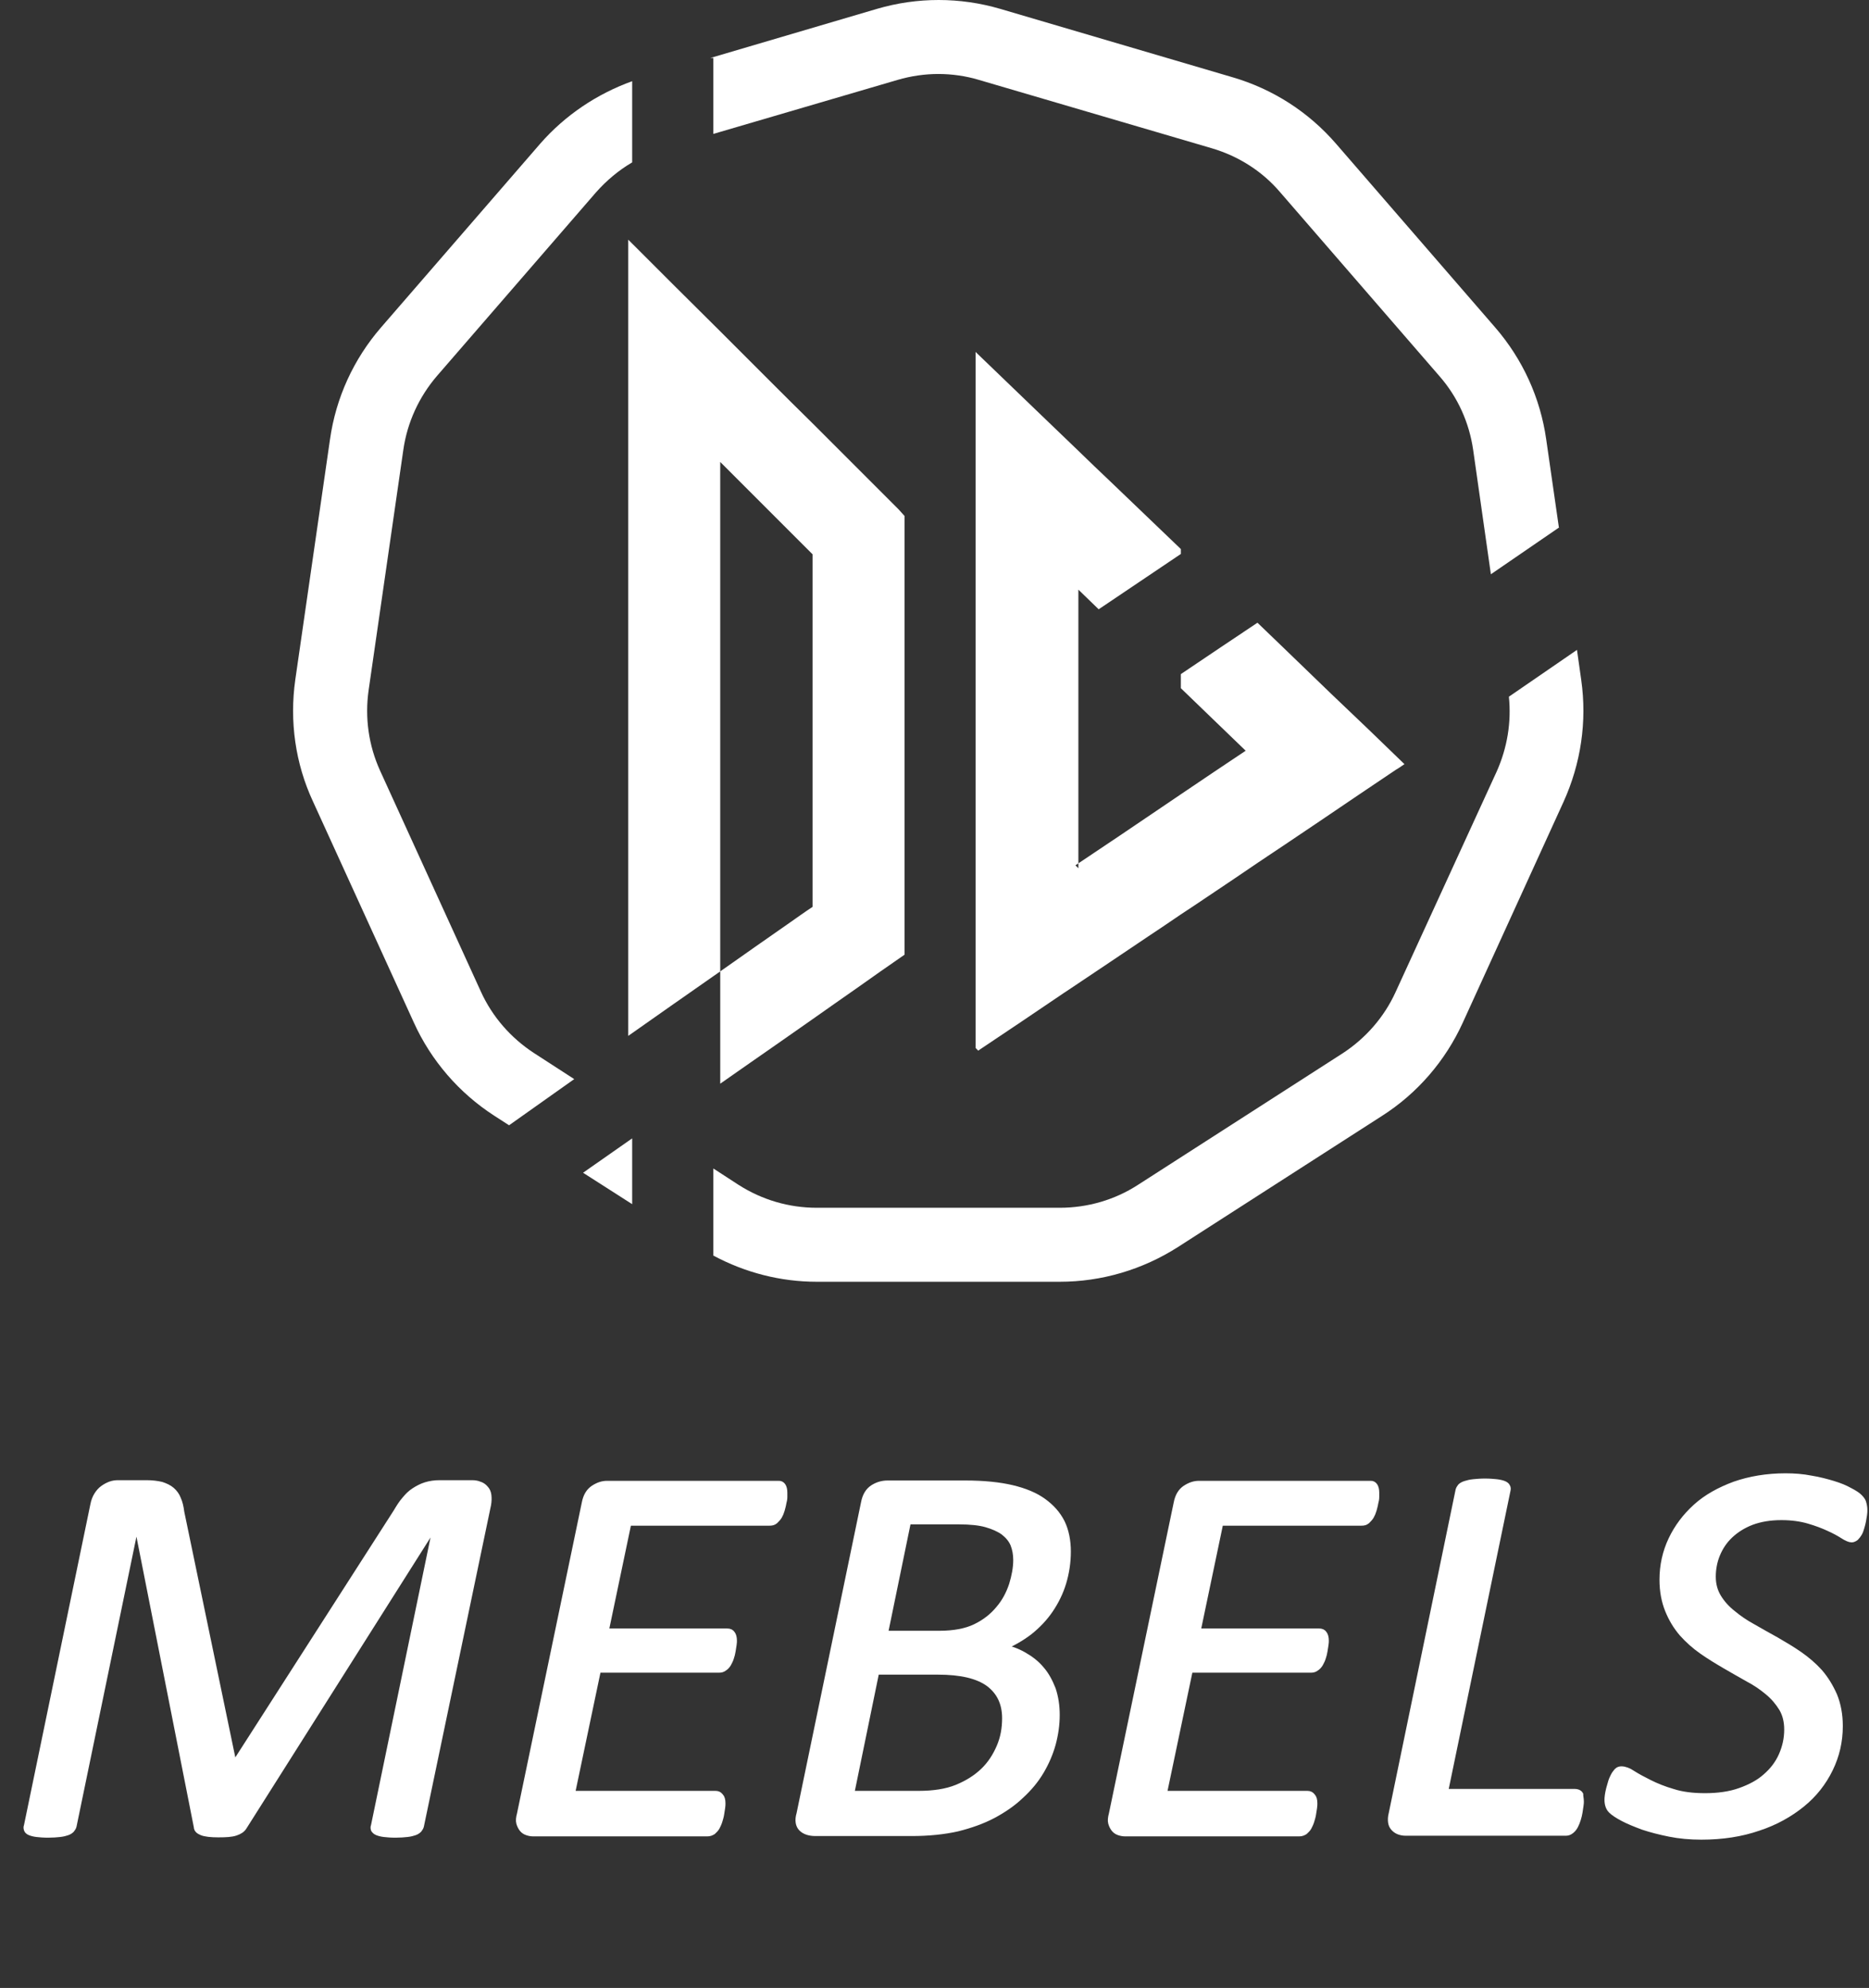
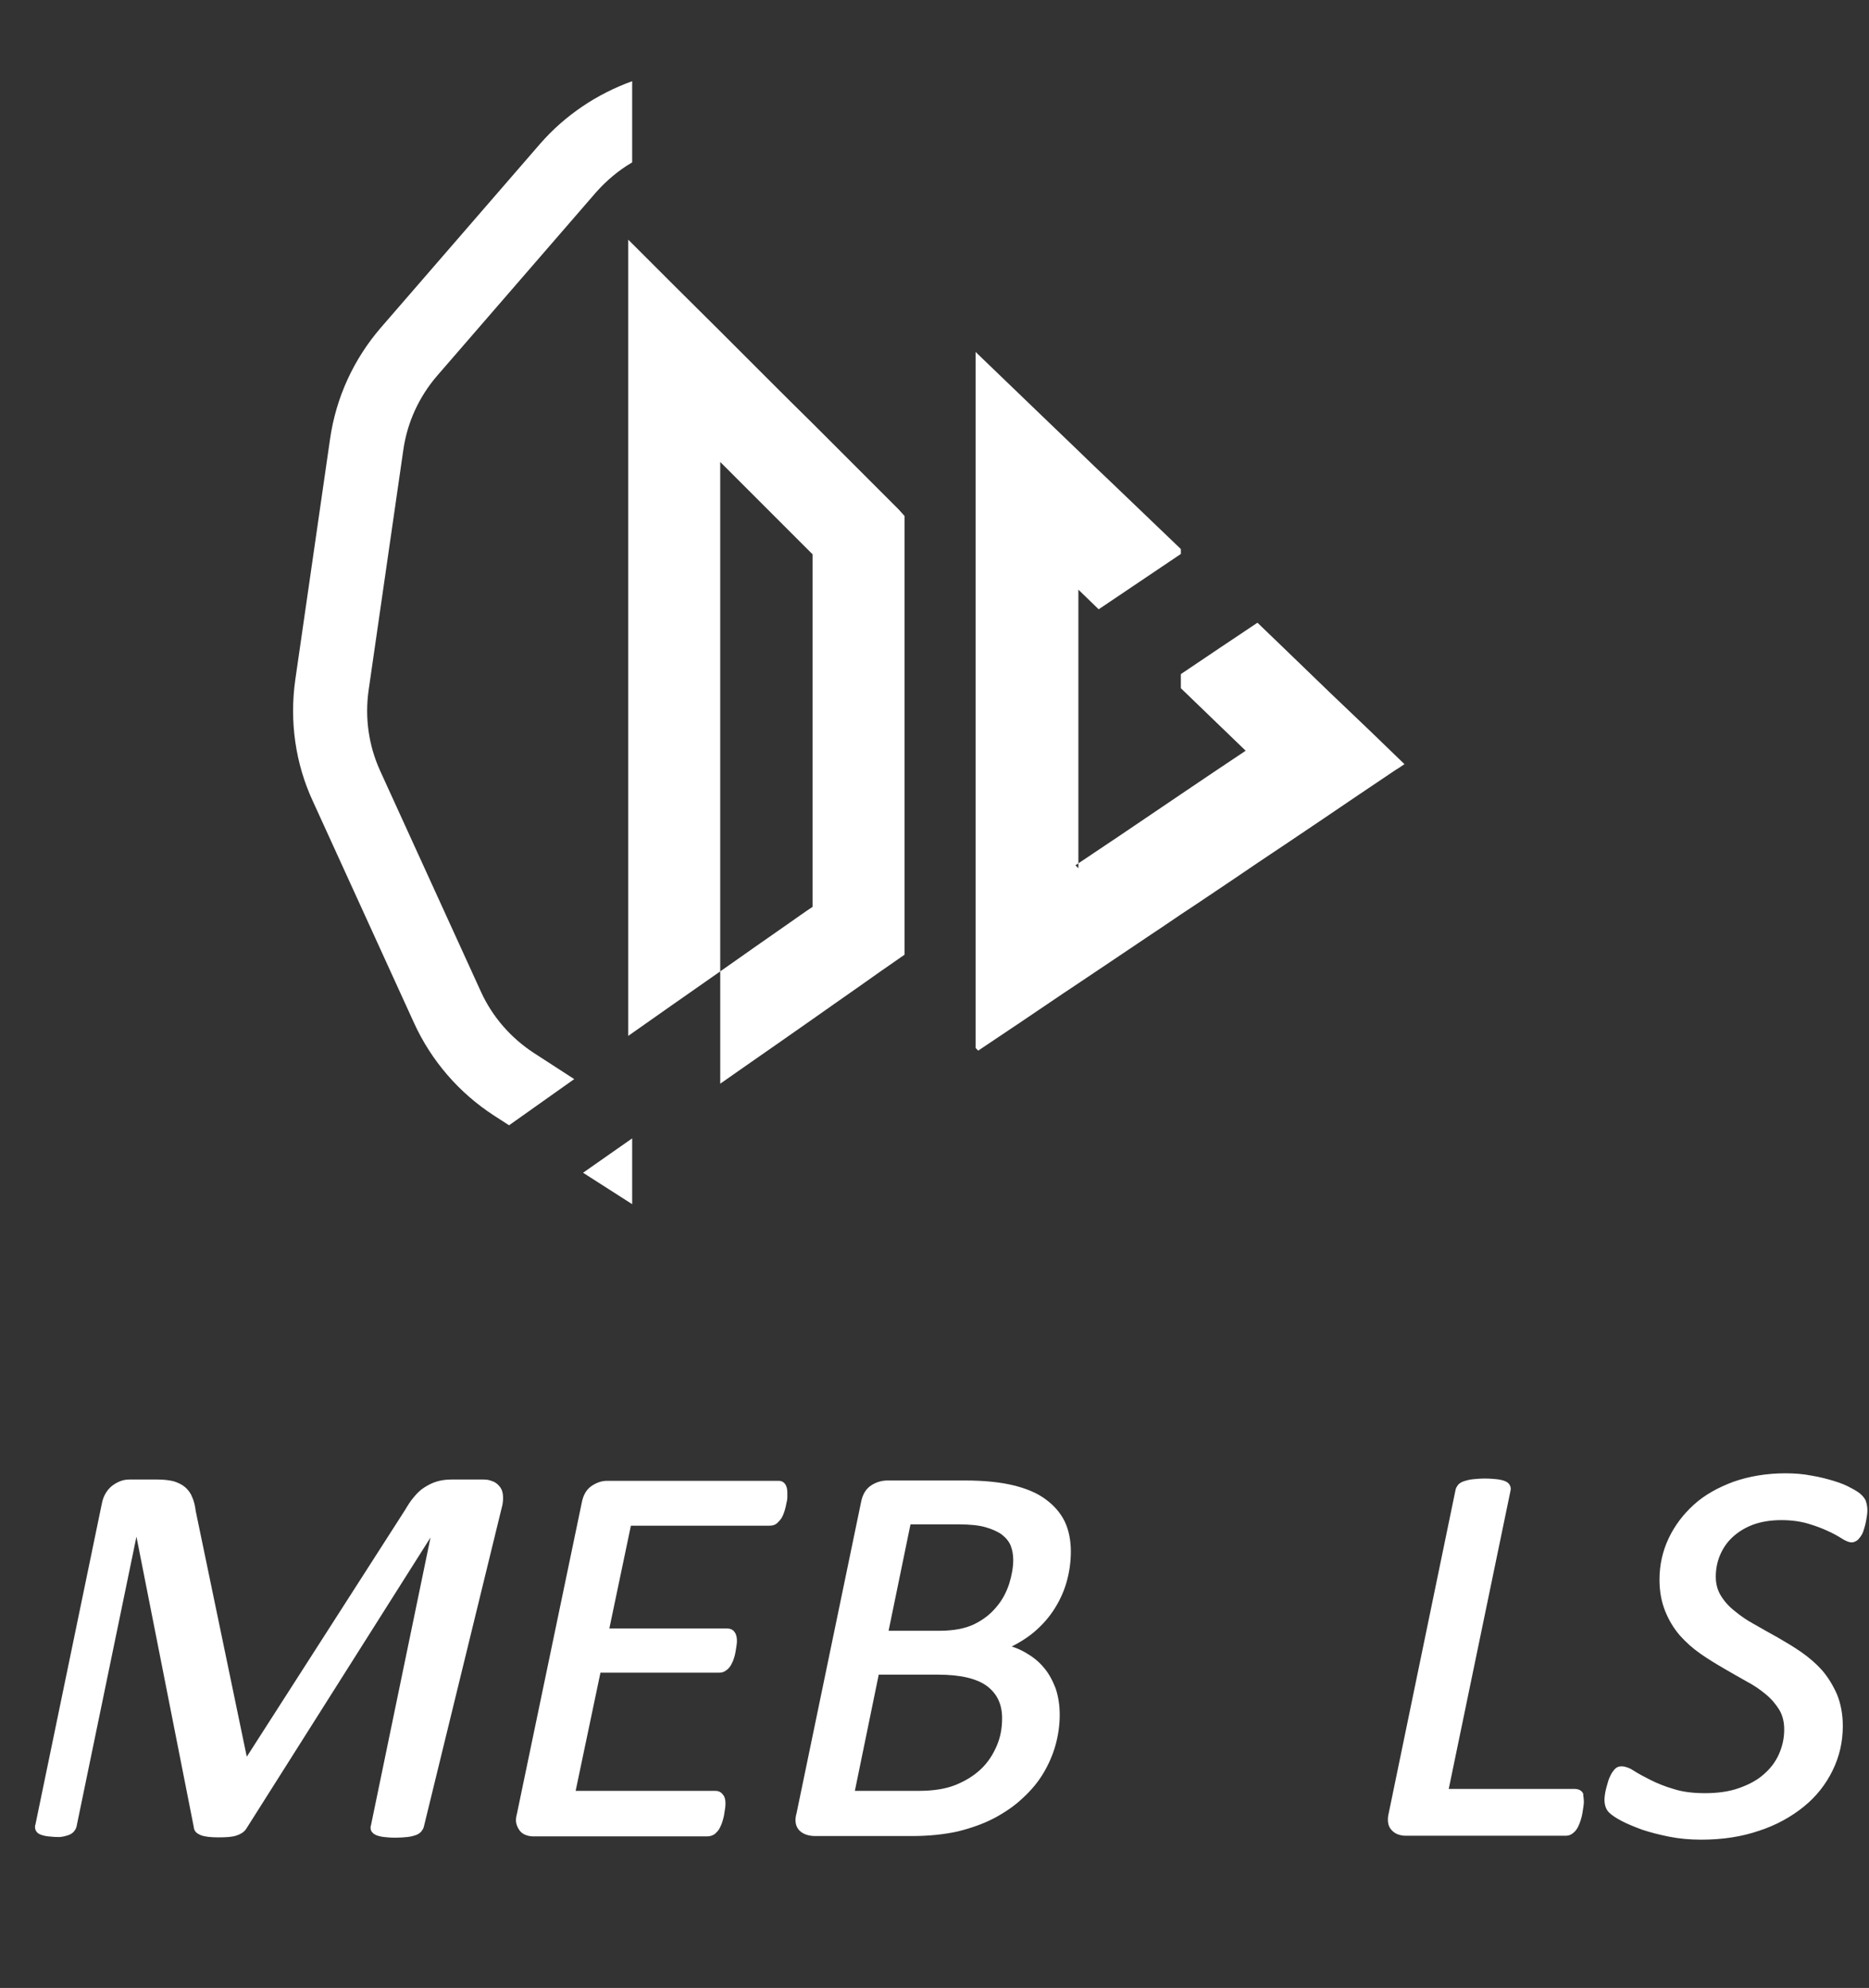
<svg xmlns="http://www.w3.org/2000/svg" id="Layer_1" x="0px" y="0px" viewBox="0 0 570.9 607.2" style="enable-background:new 0 0 570.9 607.2;" xml:space="preserve">
  <rect x="0" y="0" width="570.9" height="607.2" fill="#333333" stroke="none" />
  <style type="text/css"> .st0{fill:#FFFFFF;stroke:#FFFFFF;stroke-width:2;stroke-miterlimit:10;} .st1{fill:#FFFFFF;} </style>
  <g>
-     <path class="st0" d="M128.5,557.7c-0.1,0.4-0.3,0.7-0.6,1.1c-0.3,0.3-0.7,0.6-1.3,0.8c-0.6,0.2-1.3,0.4-2.3,0.5 c-0.9,0.1-2.1,0.2-3.5,0.2c-1.4,0-2.5-0.1-3.4-0.2c-0.9-0.1-1.6-0.3-2.1-0.5c-0.5-0.2-0.8-0.5-1-0.8c-0.1-0.3-0.2-0.7,0-1.1 l19.2-92.8h-0.2L74.4,558c-0.5,0.8-1.3,1.3-2.5,1.7s-2.9,0.5-5.2,0.5c-2.3,0-4-0.2-5-0.6c-1-0.4-1.5-0.9-1.5-1.6l-18.4-93.2h-0.2 l-19.2,92.9c-0.1,0.4-0.3,0.7-0.6,1.1c-0.3,0.3-0.7,0.6-1.3,0.8c-0.6,0.2-1.3,0.4-2.3,0.5c-0.9,0.1-2.1,0.2-3.5,0.2 c-1.4,0-2.5-0.1-3.4-0.2c-0.9-0.1-1.6-0.3-2.1-0.5c-0.5-0.2-0.8-0.5-0.9-0.8c-0.1-0.3-0.2-0.7,0-1.1l20.3-98.1 c0.2-1.1,0.6-2.1,1.1-2.9c0.5-0.8,1.1-1.5,1.8-2c0.7-0.5,1.4-0.9,2.2-1.2s1.6-0.4,2.4-0.4h8.6c1.8,0,3.3,0.2,4.6,0.5 c1.2,0.4,2.3,0.9,3.1,1.6c0.8,0.7,1.5,1.6,1.9,2.7c0.5,1.1,0.8,2.4,1,4l16,77h0.4l49.4-77c0.9-1.5,1.7-2.8,2.6-3.8 c0.9-1.1,1.8-2,2.9-2.7c1.1-0.7,2.2-1.3,3.5-1.7c1.3-0.4,2.7-0.6,4.3-0.6h9.7c0.9,0,1.6,0.1,2.3,0.4c0.7,0.2,1.3,0.6,1.8,1.2 c0.5,0.5,0.8,1.2,0.9,2c0.1,0.8,0.1,1.8-0.1,2.9L128.5,557.7z" />
+     <path class="st0" d="M128.5,557.7c-0.1,0.4-0.3,0.7-0.6,1.1c-0.3,0.3-0.7,0.6-1.3,0.8c-0.6,0.2-1.3,0.4-2.3,0.5 c-0.9,0.1-2.1,0.2-3.5,0.2c-1.4,0-2.5-0.1-3.4-0.2c-0.9-0.1-1.6-0.3-2.1-0.5c-0.5-0.2-0.8-0.5-1-0.8c-0.1-0.3-0.2-0.7,0-1.1 l19.2-92.8h-0.2L74.4,558c-0.5,0.8-1.3,1.3-2.5,1.7s-2.9,0.5-5.2,0.5c-2.3,0-4-0.2-5-0.6c-1-0.4-1.5-0.9-1.5-1.6l-18.4-93.2h-0.2 l-19.2,92.9c-0.1,0.4-0.3,0.7-0.6,1.1c-0.3,0.3-0.7,0.6-1.3,0.8c-0.6,0.2-1.3,0.4-2.3,0.5c-1.4,0-2.5-0.1-3.4-0.2c-0.9-0.1-1.6-0.3-2.1-0.5c-0.5-0.2-0.8-0.5-0.9-0.8c-0.1-0.3-0.2-0.7,0-1.1l20.3-98.1 c0.2-1.1,0.6-2.1,1.1-2.9c0.5-0.8,1.1-1.5,1.8-2c0.7-0.5,1.4-0.9,2.2-1.2s1.6-0.4,2.4-0.4h8.6c1.8,0,3.3,0.2,4.6,0.5 c1.2,0.4,2.3,0.9,3.1,1.6c0.8,0.7,1.5,1.6,1.9,2.7c0.5,1.1,0.8,2.4,1,4l16,77h0.4l49.4-77c0.9-1.5,1.7-2.8,2.6-3.8 c0.9-1.1,1.8-2,2.9-2.7c1.1-0.7,2.2-1.3,3.5-1.7c1.3-0.4,2.7-0.6,4.3-0.6h9.7c0.9,0,1.6,0.1,2.3,0.4c0.7,0.2,1.3,0.6,1.8,1.2 c0.5,0.5,0.8,1.2,0.9,2c0.1,0.8,0.1,1.8-0.1,2.9L128.5,557.7z" />
    <path class="st0" d="M239.5,455.9c0,0.3,0,0.7,0,1.3c0,0.6-0.1,1.2-0.3,1.9c-0.1,0.7-0.3,1.3-0.5,2.1c-0.2,0.7-0.5,1.4-0.8,1.9 s-0.8,1-1.2,1.4c-0.5,0.4-1,0.5-1.6,0.5h-43.2l-7,33.4h37.2c0.7,0,1.2,0.2,1.5,0.7c0.3,0.4,0.5,1.1,0.5,2c0,0.3,0,0.7-0.1,1.3 c-0.1,0.6-0.2,1.2-0.3,1.9c-0.1,0.7-0.3,1.4-0.5,2c-0.2,0.7-0.5,1.2-0.8,1.8c-0.3,0.5-0.7,1-1.2,1.3c-0.5,0.4-1,0.5-1.5,0.5h-37.1 l-8,38.1h44c0.6,0,1,0.2,1.4,0.7c0.4,0.4,0.6,1.1,0.6,2.1c0,0.3,0,0.8-0.1,1.4c-0.1,0.6-0.2,1.2-0.3,1.9c-0.1,0.7-0.3,1.3-0.5,2 c-0.2,0.7-0.5,1.3-0.8,1.9c-0.3,0.6-0.8,1-1.2,1.4c-0.5,0.3-1,0.5-1.6,0.5h-53.2c-0.6,0-1.2-0.1-1.8-0.3c-0.6-0.2-1.1-0.5-1.5-1 c-0.4-0.5-0.7-1.1-0.9-1.8s-0.1-1.6,0.2-2.7l19.8-95c0.4-2.1,1.3-3.6,2.7-4.5c1.4-0.9,2.7-1.3,4-1.3h52.4 C238.8,453.2,239.5,454.1,239.5,455.9z" />
    <path class="st0" d="M326.1,473.9c0,3.3-0.5,6.5-1.4,9.5c-0.9,3-2.3,5.8-4,8.3c-1.7,2.5-3.8,4.7-6.3,6.7c-2.5,1.9-5.3,3.5-8.4,4.8 c2.4,0.4,4.6,1.2,6.7,2.4c2.1,1.2,3.9,2.6,5.3,4.3c1.5,1.7,2.6,3.8,3.5,6.1c0.8,2.4,1.2,5,1.2,7.8c0,2.9-0.4,5.8-1.2,8.8 c-0.8,2.9-2,5.7-3.6,8.4c-1.6,2.7-3.6,5.1-6.1,7.4c-2.4,2.3-5.3,4.3-8.5,6c-3.2,1.7-6.9,3-10.9,4c-4,0.9-8.7,1.4-14,1.4h-29.3 c-1.9,0-3.3-0.5-4.2-1.4c-0.9-0.9-1.2-2.4-0.6-4.4l19.7-95c0.4-2.1,1.3-3.6,2.7-4.5c1.4-0.9,2.9-1.3,4.4-1.3h23.8 c5.6,0,10.4,0.5,14.2,1.4c3.8,0.9,7,2.2,9.5,4c2.5,1.8,4.4,3.9,5.7,6.5C325.5,467.6,326.1,470.6,326.1,473.9z M307.1,524.8 c0-4.6-1.7-8.1-5-10.6c-3.4-2.5-8.6-3.7-15.6-3.7h-18.9l-7.7,37.5h20.6c4.7,0,8.6-0.6,11.8-1.9c3.2-1.3,5.9-3,8.1-5.1 c2.2-2.1,3.8-4.6,5-7.4C306.6,530.8,307.1,527.9,307.1,524.8z M310.5,476.5c0-1.8-0.3-3.4-0.9-4.9c-0.6-1.4-1.6-2.6-3-3.7 c-1.4-1-3.2-1.8-5.3-2.4c-2.1-0.6-4.9-0.9-8.4-0.9h-15.6l-7.1,34.5h16.7c4.5,0,8.2-0.7,11.1-2.1c2.9-1.4,5.3-3.3,7.1-5.5 c1.9-2.2,3.2-4.7,4.1-7.4C310,481.5,310.5,478.9,310.5,476.5z" />
-     <path class="st0" d="M420.3,455.9c0,0.3,0,0.7,0,1.3c0,0.6-0.1,1.2-0.3,1.9c-0.1,0.7-0.3,1.3-0.5,2.1c-0.2,0.7-0.5,1.4-0.8,1.9 s-0.8,1-1.2,1.4c-0.5,0.4-1,0.5-1.6,0.5h-43.2l-7,33.4h37.2c0.7,0,1.2,0.2,1.5,0.7c0.3,0.4,0.5,1.1,0.5,2c0,0.3,0,0.7-0.1,1.3 c-0.1,0.6-0.2,1.2-0.3,1.9c-0.1,0.7-0.3,1.4-0.5,2c-0.2,0.7-0.5,1.2-0.8,1.8c-0.3,0.5-0.7,1-1.2,1.3c-0.5,0.4-1,0.5-1.5,0.5h-37.1 l-8,38.1h44c0.6,0,1,0.2,1.4,0.7c0.4,0.4,0.6,1.1,0.6,2.1c0,0.3,0,0.8-0.1,1.4c-0.1,0.6-0.2,1.2-0.3,1.9c-0.1,0.7-0.3,1.3-0.5,2 c-0.2,0.7-0.5,1.3-0.8,1.9c-0.3,0.6-0.8,1-1.2,1.4c-0.5,0.3-1,0.5-1.6,0.5h-53.2c-0.6,0-1.2-0.1-1.8-0.3c-0.6-0.2-1.1-0.5-1.5-1 c-0.4-0.5-0.7-1.1-0.9-1.8s-0.1-1.6,0.2-2.7l19.8-95c0.4-2.1,1.3-3.6,2.7-4.5c1.4-0.9,2.7-1.3,4-1.3h52.4 C419.6,453.2,420.3,454.1,420.3,455.9z" />
    <path class="st0" d="M482.8,550.2c0,0.3,0,0.7-0.1,1.3c-0.1,0.6-0.2,1.3-0.3,2c-0.1,0.7-0.3,1.4-0.5,2.1c-0.2,0.7-0.5,1.4-0.8,2 c-0.3,0.6-0.7,1.1-1.2,1.5c-0.5,0.4-1,0.6-1.5,0.6h-49c-0.7,0-1.3-0.1-1.9-0.3c-0.6-0.2-1.1-0.5-1.6-1c-0.5-0.5-0.8-1.1-0.9-1.8 s-0.1-1.6,0.2-2.7l20.4-98.7c0.1-0.4,0.3-0.7,0.6-1.1c0.3-0.3,0.8-0.6,1.5-0.8c0.6-0.2,1.4-0.4,2.4-0.5c1-0.1,2.1-0.2,3.5-0.2 c1.4,0,2.5,0.1,3.5,0.2c0.9,0.1,1.7,0.3,2.2,0.5c0.5,0.2,0.9,0.5,1,0.8c0.2,0.3,0.2,0.7,0.1,1.1l-19.1,92.2h39.7 c0.7,0,1.3,0.2,1.6,0.7C482.6,548.7,482.8,549.4,482.8,550.2z" />
    <path class="st0" d="M569.4,461.2c0,0.4,0,0.9-0.1,1.5c-0.1,0.6-0.2,1.2-0.3,1.8c-0.1,0.6-0.3,1.3-0.5,2c-0.2,0.7-0.4,1.3-0.7,1.8 c-0.3,0.5-0.6,0.9-1,1.3c-0.4,0.3-0.8,0.5-1.2,0.5c-0.6,0-1.5-0.4-2.6-1.1c-1.1-0.7-2.5-1.5-4.3-2.3c-1.7-0.8-3.8-1.6-6.2-2.3 c-2.4-0.7-5.2-1.1-8.3-1.1c-3.5,0-6.5,0.5-9.2,1.5c-2.6,1-4.8,2.4-6.6,4.1c-1.8,1.7-3.1,3.7-4,5.9c-0.9,2.2-1.3,4.5-1.3,6.8 c0,2.4,0.6,4.5,1.7,6.3c1.1,1.8,2.6,3.5,4.4,4.9c1.8,1.5,3.8,2.9,6.2,4.2c2.3,1.3,4.7,2.7,7.1,4c2.4,1.4,4.8,2.8,7.1,4.4 c2.3,1.6,4.4,3.4,6.2,5.4c1.8,2.1,3.2,4.4,4.4,7.1c1.1,2.7,1.7,5.8,1.7,9.3c0,4.7-1,9-3,13.1c-2,4.1-4.8,7.7-8.5,10.7 c-3.7,3-8.1,5.5-13.3,7.2c-5.2,1.8-11,2.7-17.4,2.7c-3.5,0-6.7-0.3-9.7-0.9c-3-0.6-5.7-1.3-8.1-2.1c-2.4-0.9-4.4-1.7-6.1-2.6 c-1.7-0.9-2.9-1.7-3.6-2.4c-0.7-0.7-1.1-1.8-1.1-3.1c0-0.3,0-0.8,0.1-1.4c0.1-0.6,0.2-1.3,0.4-2c0.2-0.7,0.4-1.4,0.6-2.1 c0.2-0.7,0.5-1.3,0.8-1.9c0.3-0.6,0.7-1,1-1.4c0.4-0.4,0.8-0.5,1.3-0.5c0.9,0,2.1,0.4,3.4,1.3c1.4,0.9,3.1,1.8,5.1,2.8 c2,1,4.4,2,7.2,2.8c2.8,0.9,6.1,1.3,9.8,1.3c4,0,7.6-0.5,10.7-1.6c3.1-1.1,5.8-2.5,7.9-4.4c2.1-1.8,3.8-4,4.9-6.5 c1.1-2.5,1.7-5.1,1.7-7.9c0-2.5-0.5-4.6-1.6-6.5c-1.1-1.8-2.5-3.5-4.3-5c-1.8-1.5-3.8-2.9-6.1-4.1c-2.3-1.3-4.6-2.6-7-4 c-2.4-1.4-4.7-2.8-7-4.4c-2.3-1.6-4.3-3.4-6.1-5.4c-1.8-2.1-3.2-4.4-4.3-7.1c-1.1-2.7-1.7-5.8-1.7-9.3c0-4.3,0.9-8.4,2.7-12.2 c1.8-3.8,4.3-7.1,7.5-10c3.2-2.9,7.2-5.1,11.8-6.8c4.6-1.6,9.8-2.5,15.5-2.5c2.7,0,5.3,0.2,7.8,0.7c2.5,0.4,4.7,1,6.7,1.6 c2,0.6,3.7,1.3,5.1,2.1c1.4,0.7,2.4,1.4,2.9,1.9c0.5,0.5,0.9,1,1.1,1.5C569.3,459.8,569.4,460.5,569.4,461.2z" />
  </g>
  <g>
    <path class="st1" d="M335.5,186.1" />
    <path class="st1" d="M298,107.5" />
-     <path class="st1" d="M191.8,73.2" />
    <path class="st1" d="M248.1,169.3" />
    <path class="st1" d="M380.5,229.3" />
    <path class="st1" d="M373.1,236.3" />
    <path class="st1" d="M184.3,31" />
    <g>
-       <path class="st1" d="M137.8,83.6" />
      <path class="st1" d="M159.5,61.9" />
    </g>
    <path class="st1" d="M429,233.4c-0.9,0.6-1.7,1.2-2.6,1.7c-7.7,5.2-15.5,10.4-23.4,15.8c-3.6,2.4-7.3,4.9-11,7.4 c-5,3.3-10,6.7-15,10.1c-5.4,3.6-10.8,7.3-16.3,10.9c-3.2,2.2-6.5,4.4-9.8,6.6c-7.1,4.8-14.3,9.6-21.6,14.5c-1.5,1-3,2-4.5,3 c-8.5,5.8-17.2,11.6-26,17.5c-0.3-0.3-0.5-0.5-0.8-0.8V107.5l18.6,17.9c4.3,4.1,8.5,8.2,12.7,12.2c3.3,3.2,6.5,6.3,9.8,9.4 c7.3,7,14.5,13.9,21.6,20.7v1.5c-8.2,5.5-16.6,11.2-25.1,16.9l-6.2-6v83.6c-0.3,0.2-0.6,0.4-0.9,0.6c0.3,0.3,0.6,0.6,0.9,0.9v-1.5 c8.5-5.7,16.9-11.3,25.1-16.9c2.1-1.4,4.1-2.8,6.2-4.2c6.7-4.5,13.3-9,19.8-13.3c-6.5-6.3-13.1-12.6-19.8-19.1v-4.3 c7.9-5.3,15.7-10.6,23.4-15.7l7.9,7.6c4.9,4.7,9.7,9.4,14.5,14C414.2,219.1,421.7,226.3,429,233.4z" />
    <g>
      <polygon class="st1" points="193.1,367.8 193.1,347.7 178.1,358.2 " />
-       <path class="st1" d="M217.9,17.7v23.2l56.3-16.5c4.1-1.2,8.3-1.8,12.4-1.8c4.2,0,8.4,0.6,12.4,1.8l71.2,20.9 c8.1,2.4,15.4,7,20.9,13.5l48.6,56.1c5.6,6.4,9.1,14.2,10.3,22.6l5.4,37.9l20.7-14.2l0.1,0.1l-3.9-27.1 c-1.8-12.7-7.2-24.5-15.6-34.2l-48.6-56.1c-8.4-9.7-19.3-16.7-31.6-20.3L305.5,2.7c-12.3-3.6-25.3-3.6-37.6,0l-50.9,15H217.9z" />
      <path class="st1" d="M151,340.8l4.5,2.9l19.9-14.1l-12.2-7.9c-7.1-4.6-12.8-11.1-16.3-18.8l-30.8-67.5c-3.5-7.7-4.7-16.2-3.5-24.6 l10.6-73.4c1.2-8.4,4.8-16.2,10.3-22.6l48.6-56.1c3.2-3.6,6.9-6.7,11-9.1V24.8c-10.8,3.9-20.5,10.4-28.1,19.1L116.4,100 c-8.4,9.7-13.8,21.5-15.6,34.2l-10.6,73.4c-1.8,12.7,0,25.6,5.4,37.2l30.8,67.5C131.7,324,140.3,333.9,151,340.8z" />
-       <path class="st1" d="M481.7,198.5l-20.8,14.3c0.8,7.8-0.5,15.6-3.7,22.8L426.3,303c-3.5,7.7-9.2,14.2-16.3,18.8l-62.4,40.1 c-7.1,4.6-15.4,7-23.9,7h-74.2c-8.5,0-16.7-2.4-23.9-7l-7.7-5v26.6c9.7,5.2,20.5,8,31.6,8h74.2c12.8,0,25.3-3.7,36.1-10.6 l62.4-40.1c10.8-6.9,19.3-16.8,24.6-28.4l30.8-67.5c5.3-11.7,7.2-24.5,5.4-37.2L481.7,198.5z" />
    </g>
    <path class="st1" d="M276.3,157.6v134c-4.9,3.4-9.8,6.8-14.7,10.3c-4.4,3.1-8.9,6.2-13.4,9.4c-3.3,2.3-6.6,4.6-10,7 c-6,4.2-12.1,8.4-18.2,12.7v-34.3c7.2-5.1,14.4-10.1,21.4-15c2.3-1.6,4.5-3.2,6.8-4.7V169.3L220,141.1v155.6 c-0.7,0.5-1.3,0.9-2,1.4c-8.6,6-17.3,12.1-26.1,18.3V73.2c9.6,9.6,18.9,18.9,28.2,28.1c4.7,4.7,9.4,9.4,14,14 c4.8,4.8,9.5,9.5,14.2,14.1c2,2,4,4,6,6c6.8,6.8,13.6,13.6,20.2,20.2L276.3,157.6z" />
  </g>
  <g> </g>
  <g> </g>
  <g> </g>
  <g> </g>
  <g> </g>
</svg>